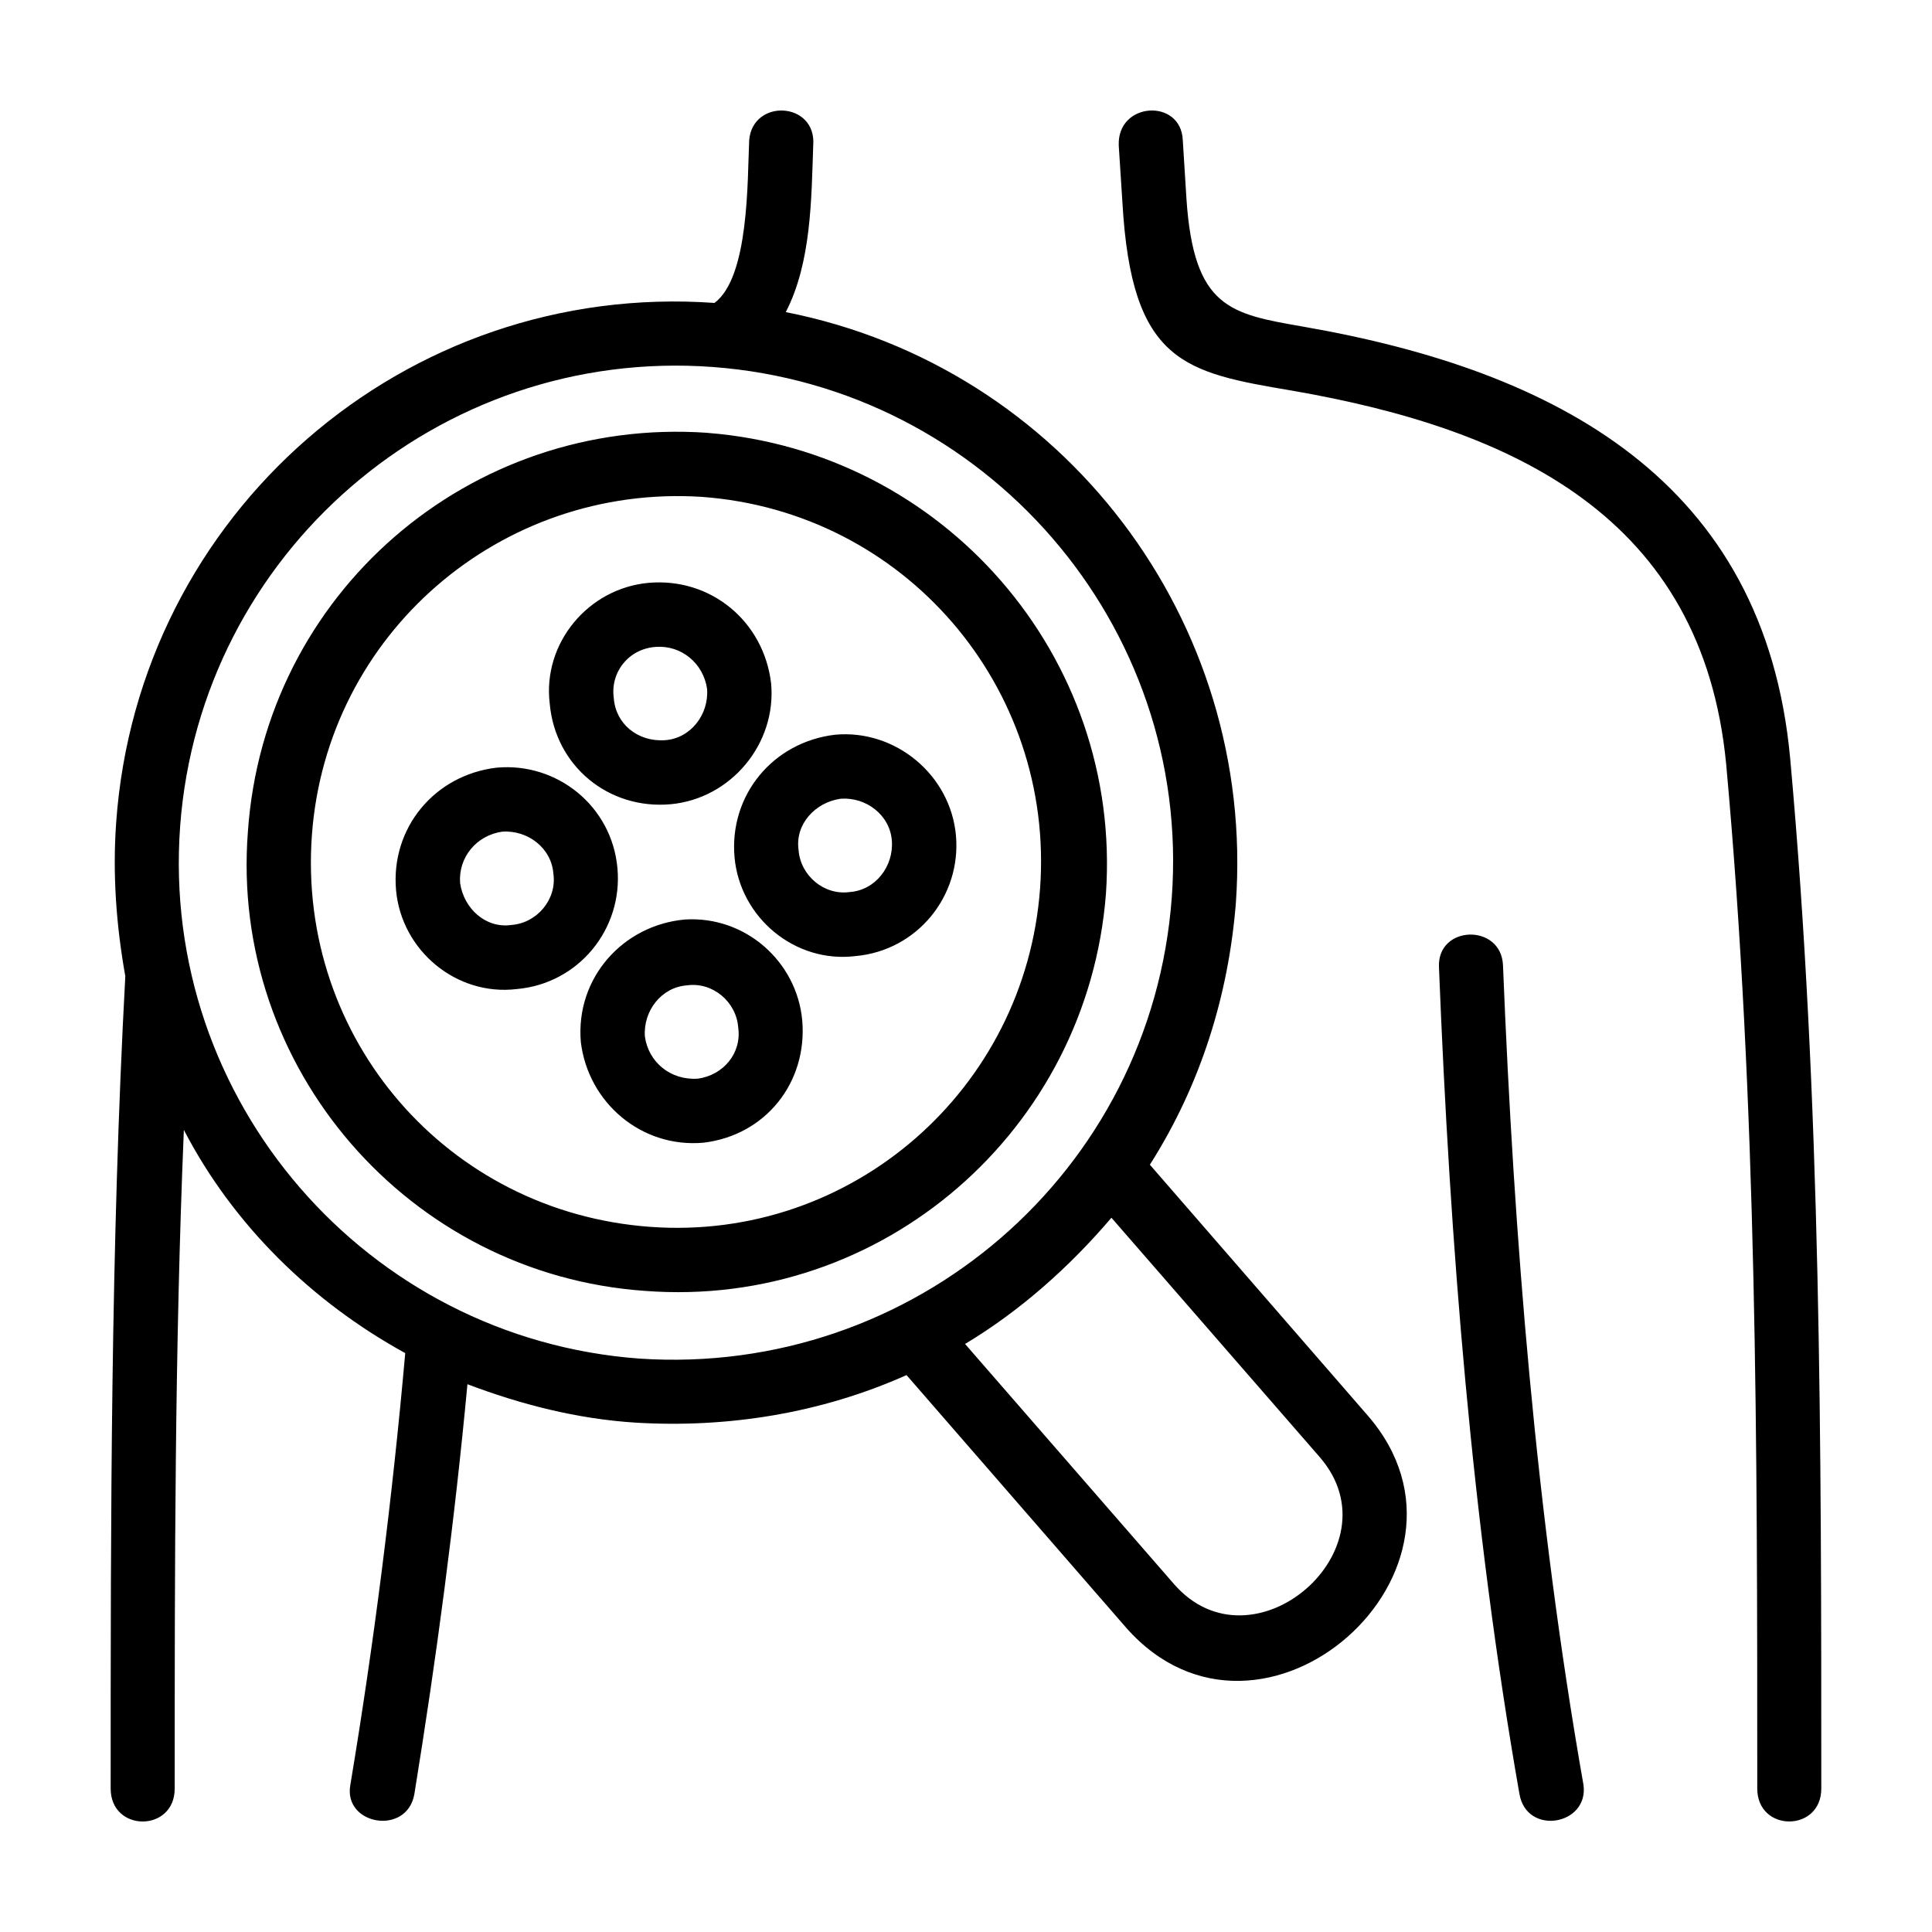
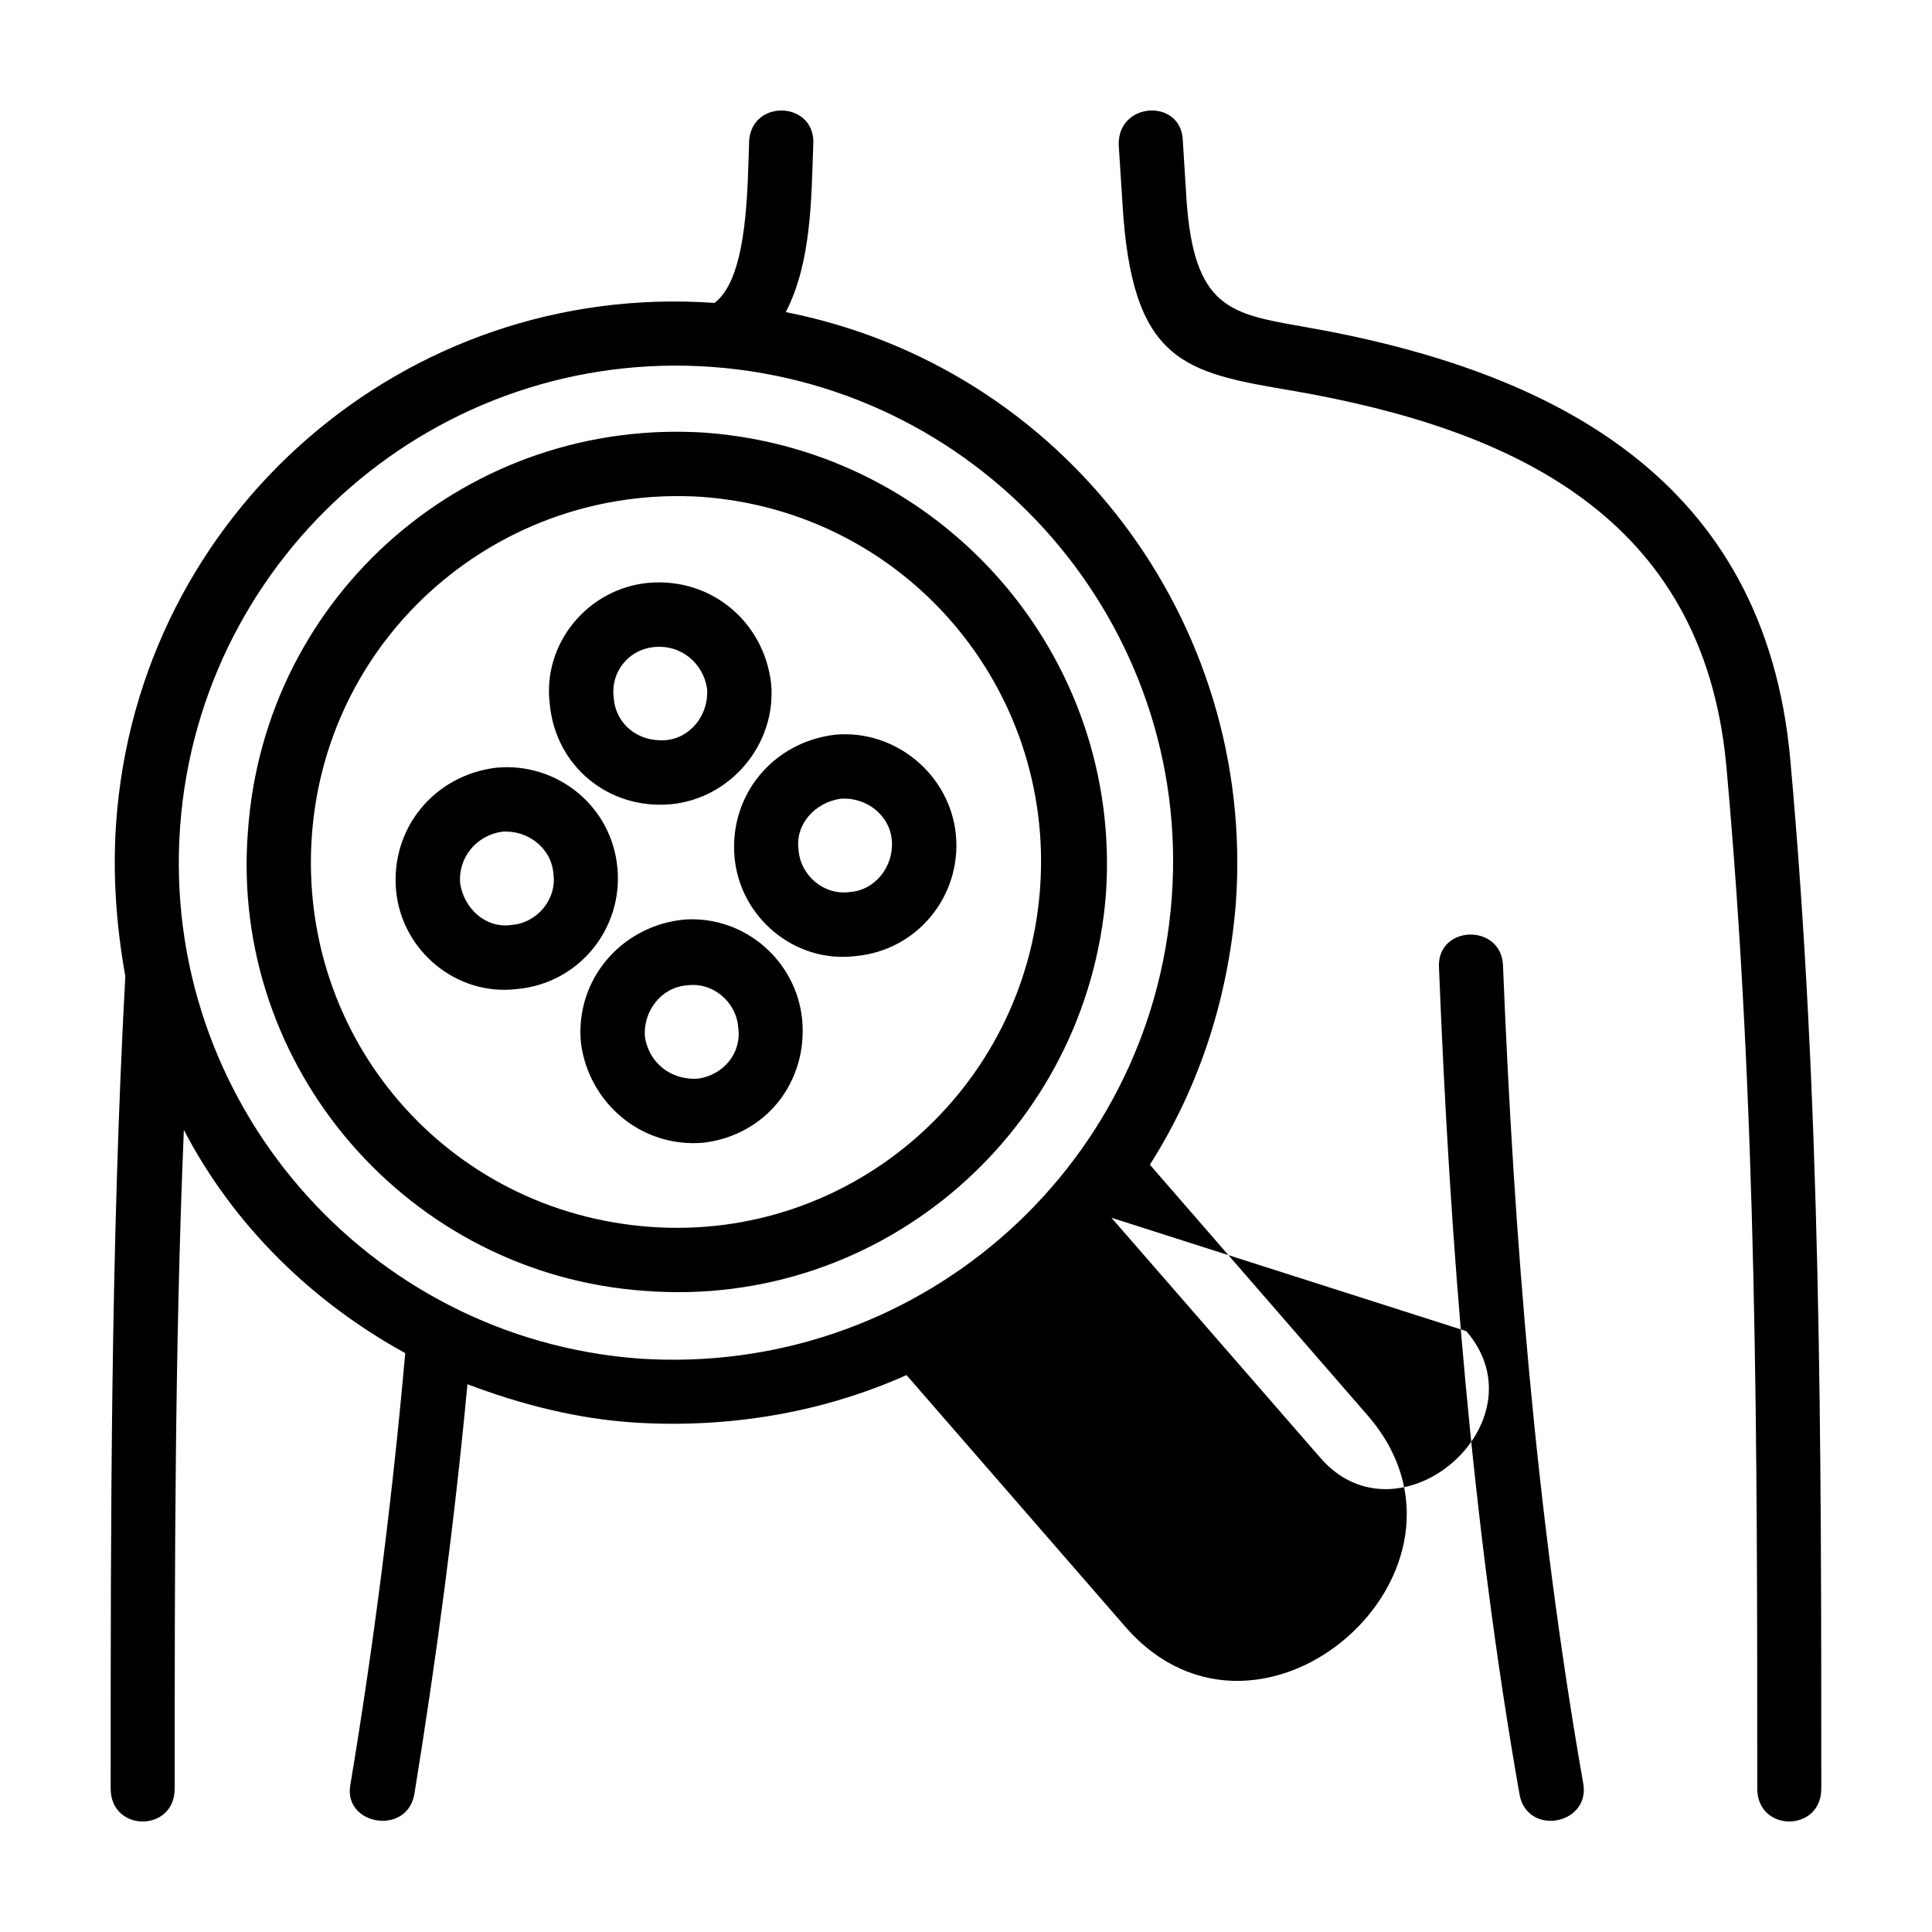
<svg xmlns="http://www.w3.org/2000/svg" fill="#000000" width="800px" height="800px" version="1.1" viewBox="144 144 512 512">
-   <path d="m342.54 181.13c0.969-11.148 17.941-10.184 16.969 1.457-0.484 14.062-0.484 31.031-7.273 44.125 73.695 14.547 124.61 81.941 119.28 156.61-1.941 24.242-9.215 48.004-22.789 69.336l57.695 66.426c35.395 40.727-28.121 96.973-64.004 56.246l-58.18-66.918c-22.789 10.184-47.516 14.062-71.758 12.605-15.516-0.969-30.547-4.848-44.605-10.184-3.394 36.363-8.242 72.73-14.062 108.61-1.941 11.148-18.906 8.242-16.969-2.422 6.301-37.82 11.148-76.121 14.547-114.43-24.727-13.578-45.574-33.941-58.668-59.152-2.426 58.18-2.426 116.36-2.426 174.55 0 11.637-16.969 11.637-16.969 0 0-71.758 0-143.52 3.879-215.28-2.422-13.578-3.394-27.148-2.422-40.727 5.82-81.941 76.609-143.52 158.55-137.7 9.207-6.789 8.719-32.488 9.207-43.152zm221.1 435.89c1.457 10.664-15.027 13.578-16.969 2.422-12.605-71.758-18.426-145.95-21.332-219.16-0.484-11.148 16.484-11.637 16.969-0.484 2.902 72.246 8.723 145.46 21.332 217.22zm-123.16-434.44c-0.484-11.637 16.484-12.605 16.969-1.457l0.969 15.516c1.941 29.09 11.637 30.547 31.031 33.941 66.91 11.637 122.18 40.727 128.97 114.43 8.242 91.152 8.242 181.82 8.242 272.97 0 11.637-16.969 11.637-16.969 0 0-90.672 0-180.85-8.242-271.52-6.301-65.453-56.246-88.73-114.91-98.914-28.605-4.848-42.668-7.273-45.09-49.941zm-101.82 188.61c-1.457-16.484 10.184-30.547 26.668-32.484 16-1.457 30.547 10.664 32.004 26.668 1.457 16-10.184 30.547-26.668 32.004-16.004 1.934-30.547-10.188-32.004-26.188zm16.969-1.941c0.484 6.785 6.785 12.121 13.578 11.148 6.785-0.484 11.637-6.785 11.148-13.578-0.488-6.793-6.785-11.637-13.578-11.148-6.785 0.973-12.117 6.793-11.148 13.578zm-106.67 10.672c-1.457-16.484 10.184-30.547 26.668-32.484 16-1.457 30.547 10.184 32.004 26.668 1.457 16-10.184 30.547-26.668 32.004-16 1.93-30.551-10.191-32.004-26.188zm16.969-1.941c0.969 6.785 6.785 12.121 13.578 11.148 6.785-0.484 12.121-6.785 11.148-13.578-0.484-6.785-6.785-11.637-13.578-11.148-6.785 0.969-11.633 6.789-11.148 13.578zm59.637 9.695c16-0.969 29.578 11.148 31.031 26.668 1.457 16.484-9.699 30.547-26.184 32.484-16.484 1.457-30.547-10.664-32.484-26.668-1.453-16.969 11.152-31.027 27.637-32.484zm0.488 17.457c-6.785 0.484-11.637 6.785-11.148 13.578 0.969 6.785 6.785 11.637 14.062 11.148 6.785-0.969 11.637-6.785 10.664-13.578-0.488-6.785-6.789-12.121-13.578-11.148zm-10.18-106.67c16.484-1.457 30.547 10.184 32.484 26.668 1.457 16-10.664 30.547-26.668 32.004-16.484 1.457-30.547-10.184-32.004-26.668-1.938-16.004 10.184-30.547 26.188-32.004zm1.938 16.973c-7.273 0.484-12.121 6.785-11.148 13.578 0.484 6.785 6.301 11.637 13.578 11.148 6.785-0.484 11.637-6.785 11.148-13.578-0.973-6.785-6.793-11.633-13.578-11.148zm13.574-56.727c62.547 4.848 110.06 59.152 105.7 122.18-4.848 62.547-59.152 110.06-122.18 105.21-62.551-4.363-110.06-59.152-105.21-121.7 4.359-63.035 58.668-110.06 121.7-105.7zm-1.453 16.965c-53.332-3.394-99.398 36.363-103.28 89.699-3.879 53.816 35.883 99.879 89.699 103.76 53.332 3.879 99.398-36.363 103.28-89.699 3.879-53.328-35.883-99.875-89.699-103.76zm108.61 191.04c-11.148 13.09-24.242 24.727-38.789 33.453l55.273 63.516c20.848 24.242 59.637-9.215 38.789-33.453zm-105.7-225.46c-72.73-5.332-135.76 49.457-141.1 121.7-5.336 72.73 49.453 135.76 121.7 141.09 72.73 4.848 135.76-49.453 141.09-122.18 5.332-72.246-49.449-135.28-121.7-140.61z" />
+   <path d="m342.54 181.13c0.969-11.148 17.941-10.184 16.969 1.457-0.484 14.062-0.484 31.031-7.273 44.125 73.695 14.547 124.61 81.941 119.28 156.61-1.941 24.242-9.215 48.004-22.789 69.336l57.695 66.426c35.395 40.727-28.121 96.973-64.004 56.246l-58.18-66.918c-22.789 10.184-47.516 14.062-71.758 12.605-15.516-0.969-30.547-4.848-44.605-10.184-3.394 36.363-8.242 72.73-14.062 108.61-1.941 11.148-18.906 8.242-16.969-2.422 6.301-37.82 11.148-76.121 14.547-114.43-24.727-13.578-45.574-33.941-58.668-59.152-2.426 58.18-2.426 116.36-2.426 174.55 0 11.637-16.969 11.637-16.969 0 0-71.758 0-143.52 3.879-215.28-2.422-13.578-3.394-27.148-2.422-40.727 5.82-81.941 76.609-143.52 158.55-137.7 9.207-6.789 8.719-32.488 9.207-43.152zm221.1 435.89c1.457 10.664-15.027 13.578-16.969 2.422-12.605-71.758-18.426-145.95-21.332-219.16-0.484-11.148 16.484-11.637 16.969-0.484 2.902 72.246 8.723 145.46 21.332 217.22zm-123.16-434.44c-0.484-11.637 16.484-12.605 16.969-1.457l0.969 15.516c1.941 29.09 11.637 30.547 31.031 33.941 66.91 11.637 122.18 40.727 128.97 114.43 8.242 91.152 8.242 181.82 8.242 272.97 0 11.637-16.969 11.637-16.969 0 0-90.672 0-180.85-8.242-271.52-6.301-65.453-56.246-88.73-114.91-98.914-28.605-4.848-42.668-7.273-45.09-49.941zm-101.82 188.61c-1.457-16.484 10.184-30.547 26.668-32.484 16-1.457 30.547 10.664 32.004 26.668 1.457 16-10.184 30.547-26.668 32.004-16.004 1.934-30.547-10.188-32.004-26.188zm16.969-1.941c0.484 6.785 6.785 12.121 13.578 11.148 6.785-0.484 11.637-6.785 11.148-13.578-0.488-6.793-6.785-11.637-13.578-11.148-6.785 0.973-12.117 6.793-11.148 13.578zm-106.67 10.672c-1.457-16.484 10.184-30.547 26.668-32.484 16-1.457 30.547 10.184 32.004 26.668 1.457 16-10.184 30.547-26.668 32.004-16 1.93-30.551-10.191-32.004-26.188zm16.969-1.941c0.969 6.785 6.785 12.121 13.578 11.148 6.785-0.484 12.121-6.785 11.148-13.578-0.484-6.785-6.785-11.637-13.578-11.148-6.785 0.969-11.633 6.789-11.148 13.578zm59.637 9.695c16-0.969 29.578 11.148 31.031 26.668 1.457 16.484-9.699 30.547-26.184 32.484-16.484 1.457-30.547-10.664-32.484-26.668-1.453-16.969 11.152-31.027 27.637-32.484zm0.488 17.457c-6.785 0.484-11.637 6.785-11.148 13.578 0.969 6.785 6.785 11.637 14.062 11.148 6.785-0.969 11.637-6.785 10.664-13.578-0.488-6.785-6.789-12.121-13.578-11.148zm-10.18-106.67c16.484-1.457 30.547 10.184 32.484 26.668 1.457 16-10.664 30.547-26.668 32.004-16.484 1.457-30.547-10.184-32.004-26.668-1.938-16.004 10.184-30.547 26.188-32.004zm1.938 16.973c-7.273 0.484-12.121 6.785-11.148 13.578 0.484 6.785 6.301 11.637 13.578 11.148 6.785-0.484 11.637-6.785 11.148-13.578-0.973-6.785-6.793-11.633-13.578-11.148zm13.574-56.727c62.547 4.848 110.06 59.152 105.7 122.18-4.848 62.547-59.152 110.06-122.18 105.21-62.551-4.363-110.06-59.152-105.21-121.7 4.359-63.035 58.668-110.06 121.7-105.7zm-1.453 16.965c-53.332-3.394-99.398 36.363-103.28 89.699-3.879 53.816 35.883 99.879 89.699 103.76 53.332 3.879 99.398-36.363 103.28-89.699 3.879-53.328-35.883-99.875-89.699-103.76zm108.61 191.04l55.273 63.516c20.848 24.242 59.637-9.215 38.789-33.453zm-105.7-225.46c-72.73-5.332-135.76 49.457-141.1 121.7-5.336 72.73 49.453 135.76 121.7 141.09 72.73 4.848 135.76-49.453 141.09-122.18 5.332-72.246-49.449-135.28-121.7-140.61z" />
</svg>